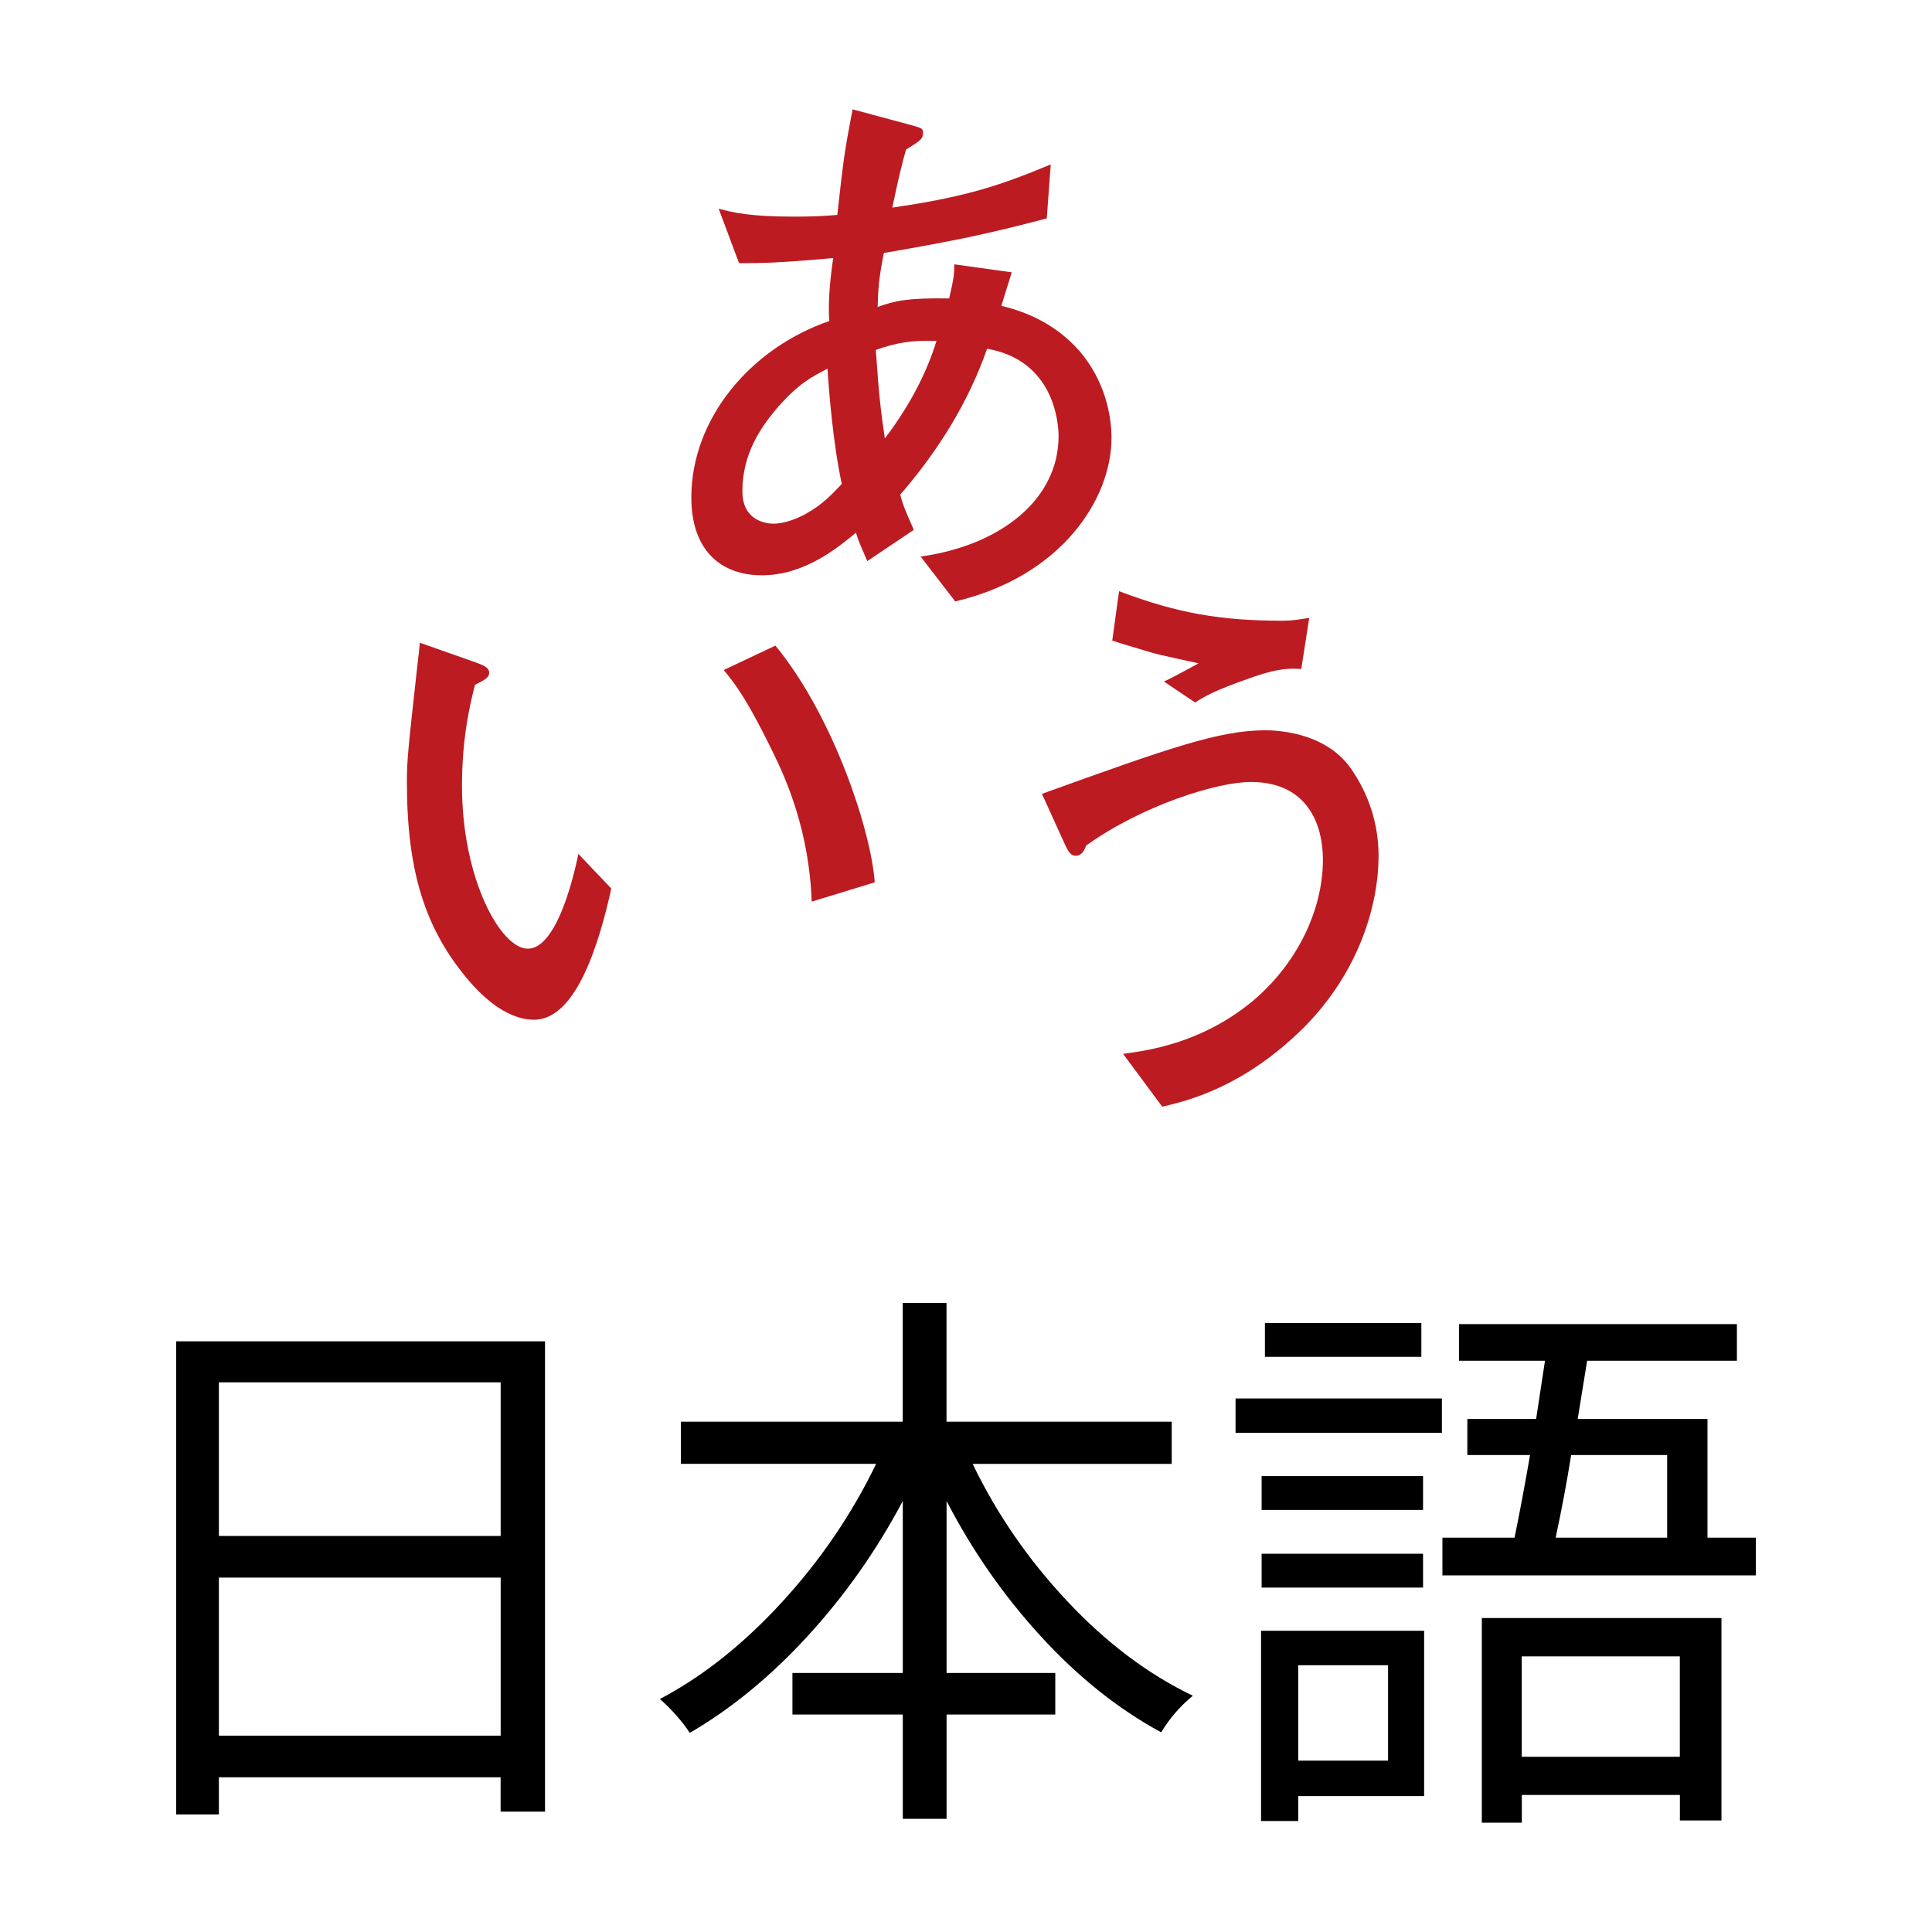
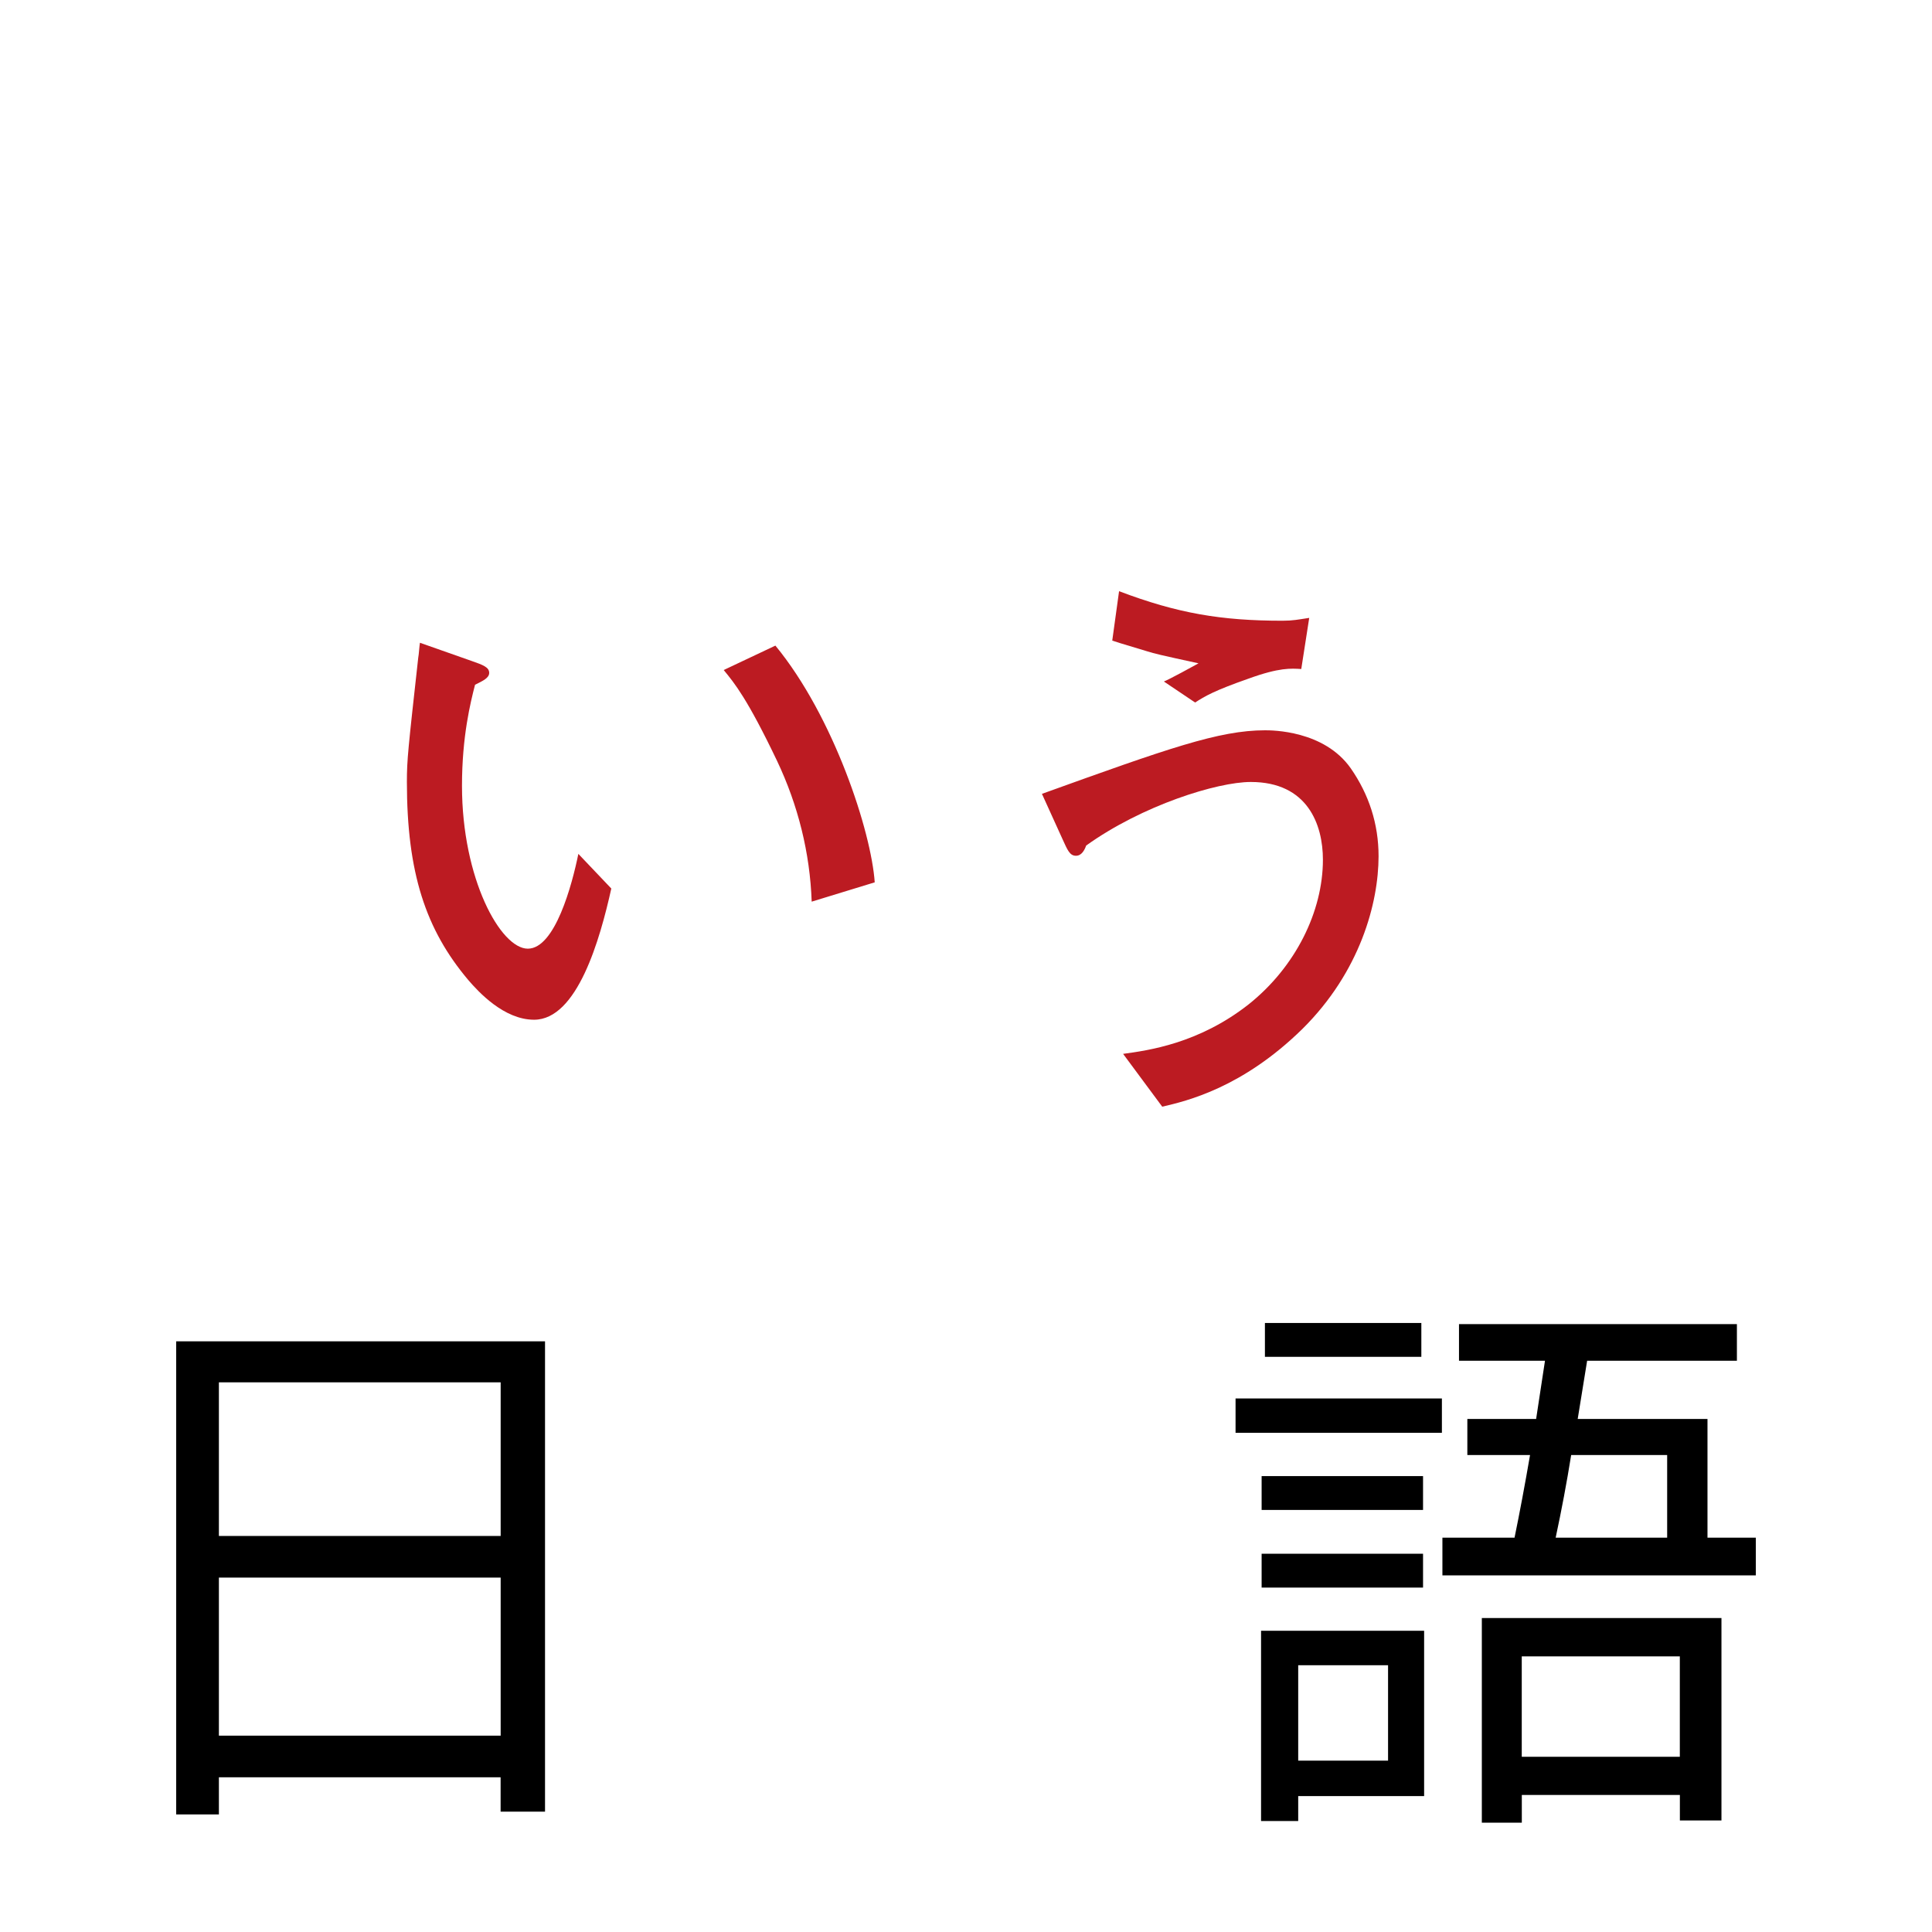
<svg xmlns="http://www.w3.org/2000/svg" version="1.1" id="レイヤー_1" x="0px" y="0px" width="34.016px" height="34.016px" viewBox="0 0 34.016 34.016" enable-background="new 0 0 34.016 34.016" xml:space="preserve">
  <g>
    <g>
      <g>
        <g>
-           <path fill="#BC1B22" d="M16.818,10.589l-0.609-0.79c1.43-0.2,2.429-1.02,2.429-2.119c0-0.27-0.1-1.339-1.259-1.54      c-0.33,0.95-0.87,1.809-1.529,2.569c0.05,0.19,0.069,0.23,0.239,0.62l-0.819,0.55c-0.13-0.3-0.149-0.34-0.2-0.5      c-0.359,0.3-0.929,0.75-1.658,0.75c-0.69,0-1.24-0.41-1.24-1.369c0-1.389,1.04-2.628,2.429-3.108      c-0.029-0.36,0.03-0.859,0.07-1.109c-0.989,0.09-1.27,0.09-1.659,0.09l-0.359-0.959c0.26,0.07,0.55,0.14,1.339,0.14      c0.31,0,0.51-0.01,0.75-0.03c0.109-0.97,0.119-1.08,0.27-1.859l1.039,0.28c0.181,0.05,0.2,0.06,0.2,0.13      c0,0.11-0.03,0.13-0.3,0.3c-0.08,0.29-0.13,0.49-0.24,1.02c1.239-0.18,1.859-0.37,2.789-0.76l-0.07,0.95      c-1.06,0.28-1.649,0.399-2.868,0.609c-0.09,0.45-0.1,0.63-0.11,0.95c0.311-0.11,0.521-0.16,1.26-0.15      c0.08-0.35,0.09-0.42,0.09-0.6l1.01,0.14c-0.04,0.15-0.061,0.19-0.181,0.59c0.32,0.08,0.89,0.25,1.37,0.79      c0.449,0.52,0.569,1.129,0.569,1.539C19.567,8.79,18.688,10.149,16.818,10.589z M14.57,6.491c-0.29,0.15-0.5,0.26-0.859,0.66      c-0.32,0.37-0.64,0.839-0.64,1.499c0,0.52,0.419,0.57,0.549,0.57c0.181,0,0.4-0.08,0.561-0.17c0.31-0.17,0.479-0.36,0.64-0.53      C14.67,7.831,14.59,6.851,14.57,6.491z M15.42,6.161c0.06,0.87,0.09,1.08,0.159,1.559c0.47-0.62,0.75-1.199,0.91-1.719      C16.02,5.991,15.8,6.031,15.42,6.161z" />
-         </g>
+           </g>
        <g>
          <path fill="#BC1B22" d="M9.403,17.954c-0.529,0-0.979-0.49-1.159-0.7c-0.75-0.889-1.08-1.889-1.08-3.488      c0-0.39,0.021-0.57,0.2-2.189c0.01-0.04,0.021-0.22,0.03-0.26l0.909,0.32c0.2,0.07,0.31,0.11,0.31,0.21      c0,0.09-0.109,0.14-0.249,0.209c-0.08,0.31-0.23,0.91-0.23,1.779c0,1.639,0.68,2.868,1.159,2.868c0.48,0,0.78-1.129,0.89-1.669      l0.58,0.61C10.563,16.544,10.163,17.954,9.403,17.954z M14.291,15.875c-0.03-0.86-0.24-1.699-0.61-2.479      c-0.52-1.089-0.749-1.369-0.939-1.599l0.91-0.43c1.029,1.25,1.688,3.278,1.749,4.168L14.291,15.875z" />
        </g>
        <g>
          <path fill="#BC1B22" d="M22.932,18.115c-1.06,1.04-2.039,1.27-2.469,1.37l-0.689-0.93c0.439-0.06,1.329-0.18,2.208-0.87      c0.83-0.66,1.31-1.639,1.31-2.548c0-0.62-0.27-1.369-1.27-1.369c-0.59,0-1.909,0.41-2.898,1.119      c-0.029,0.08-0.08,0.18-0.18,0.18c-0.11,0-0.149-0.1-0.24-0.3l-0.359-0.79c2.219-0.799,3.118-1.119,3.928-1.119      c0.12,0,1.039,0,1.509,0.669c0.32,0.46,0.49,0.979,0.49,1.549C24.271,15.896,23.95,17.106,22.932,18.115z M22.911,11.779      c-0.18-0.01-0.38-0.03-0.93,0.17c-0.6,0.21-0.77,0.31-0.939,0.42l-0.55-0.37c0.101-0.04,0.521-0.27,0.61-0.32      c-0.689-0.15-0.77-0.17-0.899-0.21c-0.5-0.15-0.561-0.17-0.62-0.19l0.12-0.87c1.029,0.39,1.799,0.52,2.878,0.52      c0.181,0,0.271-0.02,0.47-0.05L22.911,11.779z" />
        </g>
      </g>
    </g>
    <g>
      <path d="M3.102,23.616h6.494v8.281H8.814v-0.605H3.854v0.654H3.102V23.616z M8.814,24.338H3.854v2.705h4.961V24.338z     M3.854,30.559h4.961v-2.783H3.854V30.559z" />
-       <path d="M20.631,25.774h-3.506c0.423,0.879,0.978,1.685,1.665,2.417c0.687,0.732,1.424,1.288,2.212,1.665    c-0.229,0.189-0.414,0.404-0.557,0.645c-0.756-0.41-1.46-0.972-2.114-1.685s-1.21-1.509-1.665-2.388v3.027h1.914v0.732h-1.914    v1.836h-0.771v-1.836h-1.943v-0.732h1.943v-3.027c-0.463,0.873-1.021,1.665-1.675,2.378s-1.347,1.281-2.075,1.704    c-0.144-0.215-0.319-0.413-0.527-0.596c0.755-0.396,1.473-0.967,2.153-1.709c0.68-0.742,1.231-1.553,1.655-2.432h-3.438v-0.742    h3.906v-2.09h0.771v2.09h3.965V25.774z" />
      <path d="M21.754,25.227v-0.605h3.633v0.605H21.754z M25.074,28.713v2.91h-2.217v0.439h-0.654v-3.35H25.074z M25.055,25.989v0.596    h-2.842v-0.596H25.055z M22.213,27.952v-0.596h2.842v0.596H22.213z M25.025,23.293v0.596h-2.754v-0.596H25.025z M24.439,29.319    h-1.582v1.68h1.582V29.319z M30.064,27.073h0.85v0.664h-5.518v-0.664h1.27c0.091-0.442,0.182-0.928,0.273-1.455h-1.104v-0.635    h1.211c0.006-0.039,0.059-0.381,0.156-1.025h-1.514v-0.645h4.893v0.645h-2.637c-0.026,0.163-0.082,0.505-0.166,1.025h2.285V27.073    z M26.09,32.092v-3.604h4.219v3.564h-0.732v-0.449h-2.783v0.488H26.09z M29.576,29.163h-2.783v1.768h2.783V29.163z M29.352,25.618    h-1.689c-0.078,0.488-0.17,0.974-0.273,1.455h1.963V25.618z" />
    </g>
  </g>
</svg>